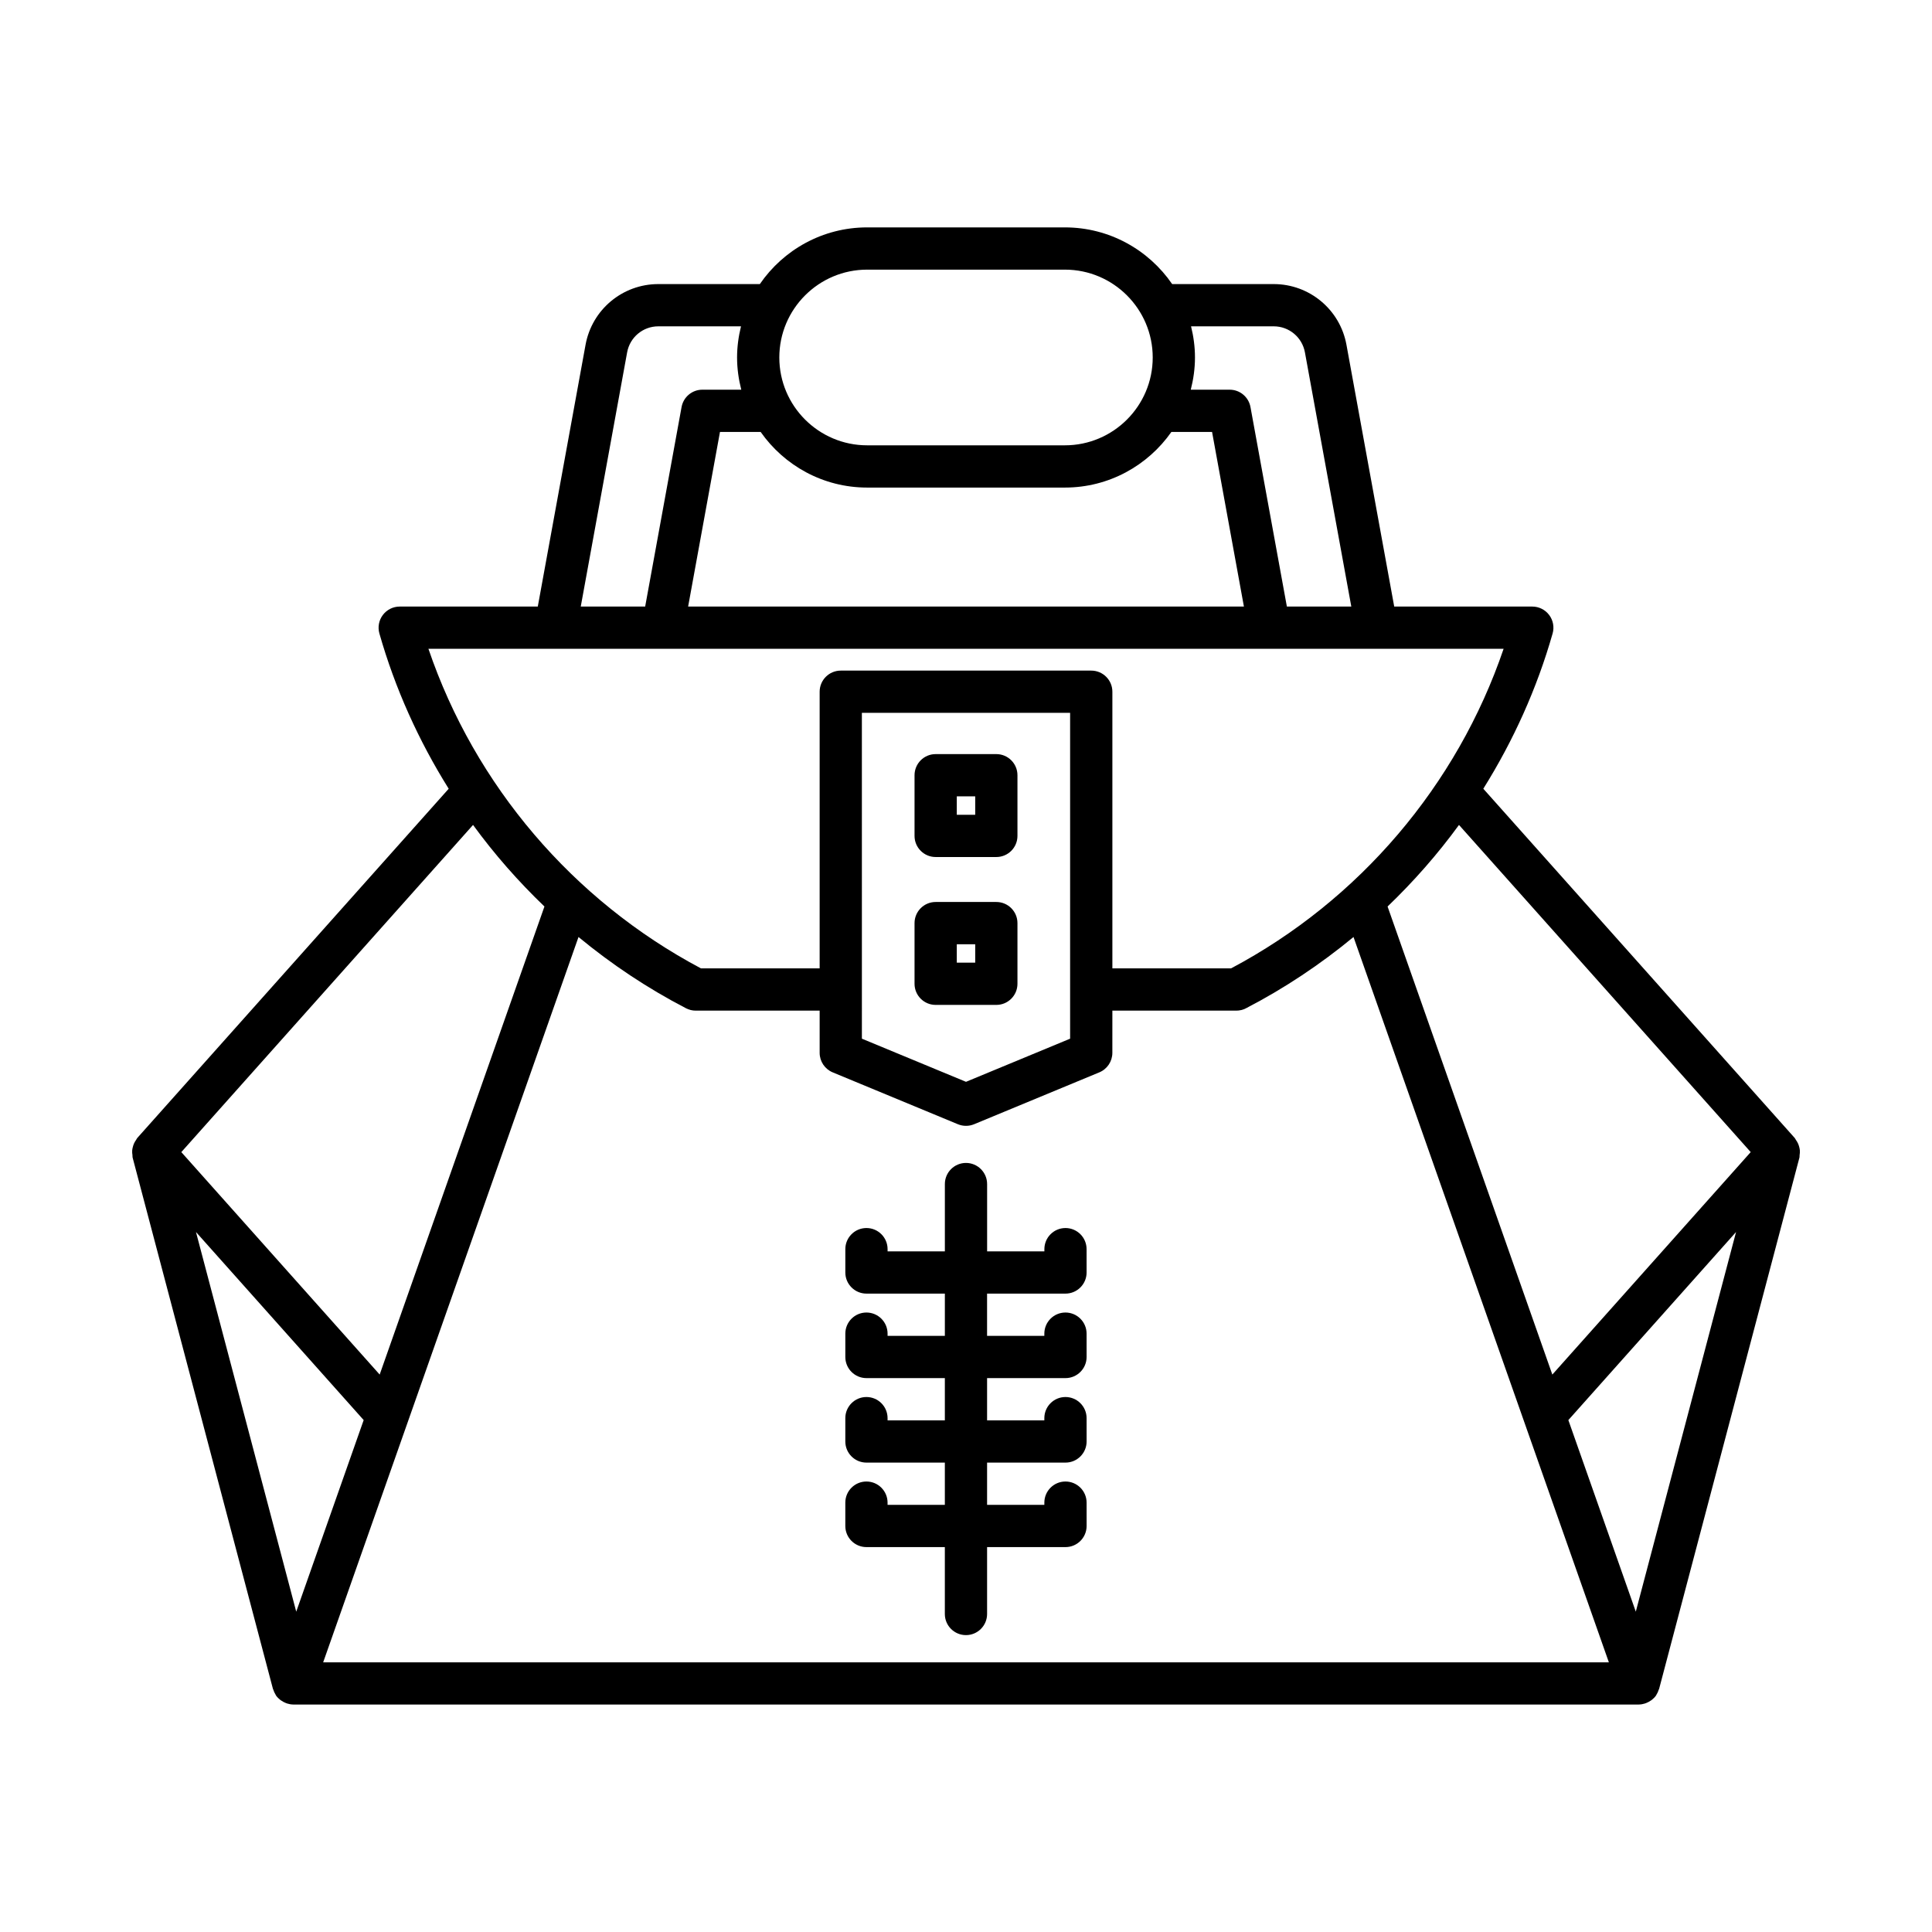
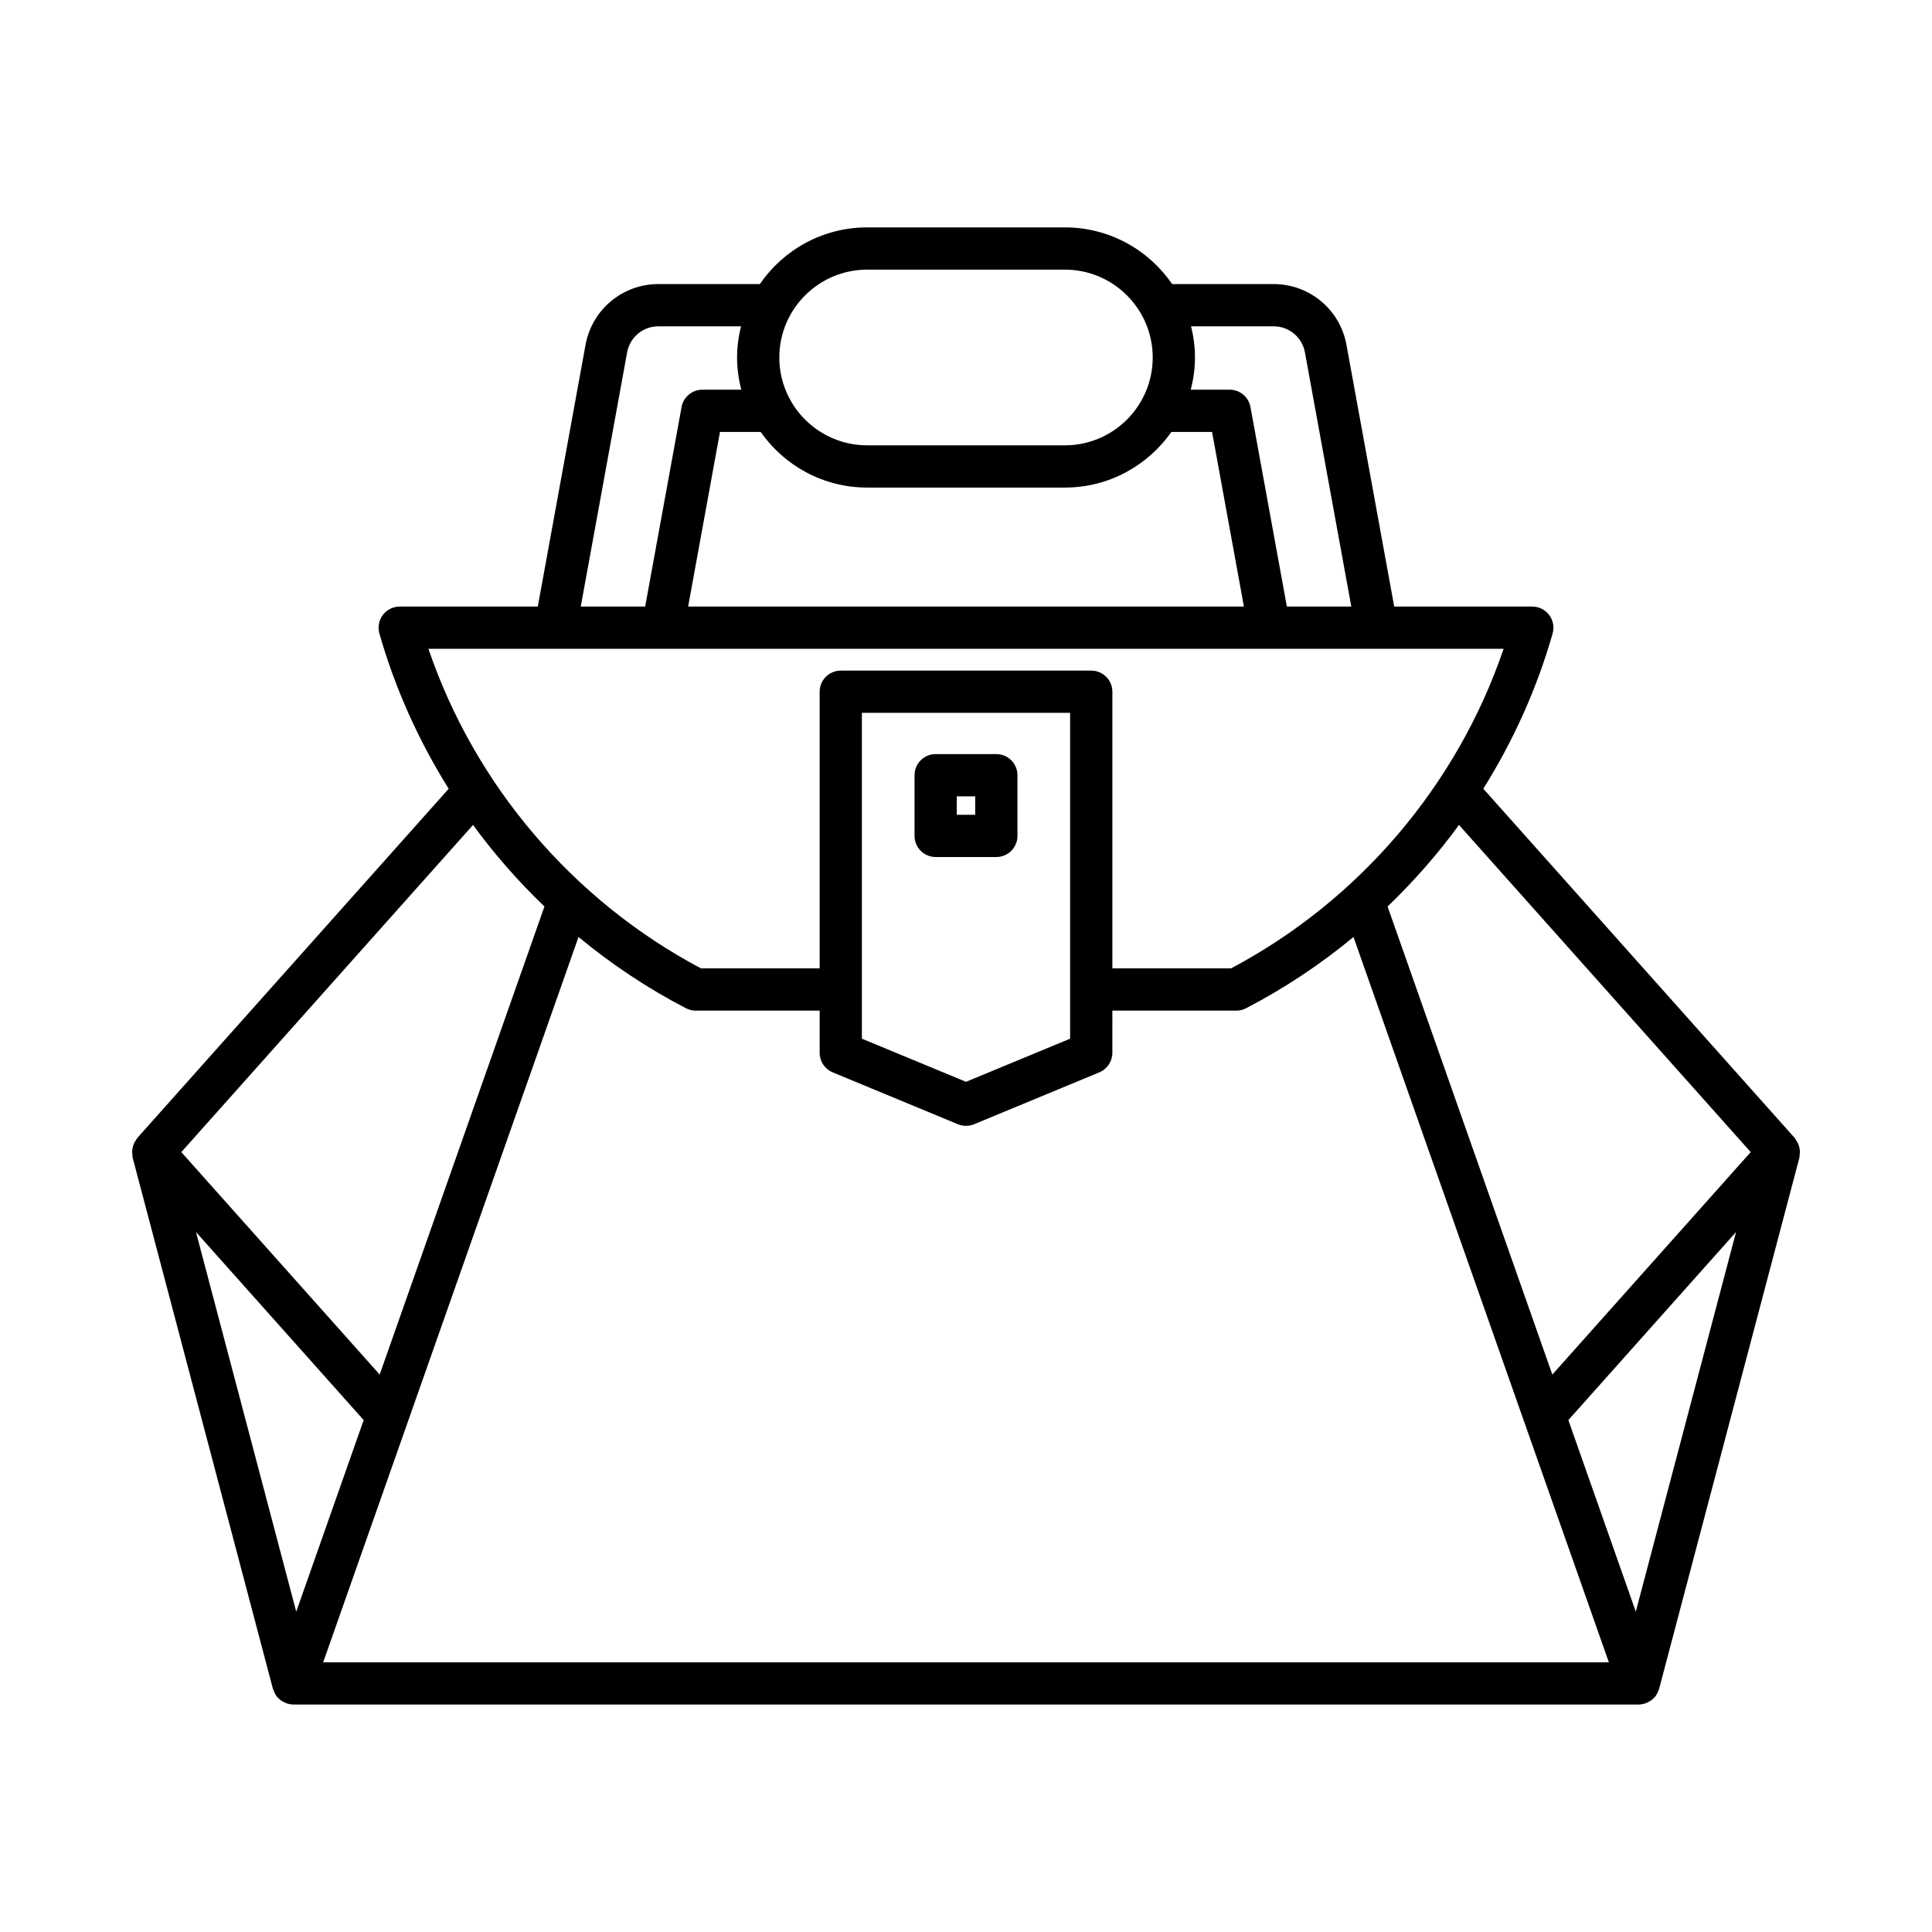
<svg xmlns="http://www.w3.org/2000/svg" fill="#000000" width="800px" height="800px" version="1.1" viewBox="144 144 512 512">
  <g>
    <path d="m620.44 446.93c-0.145-0.301-0.309-0.566-0.504-0.836-0.117-0.164-0.168-0.352-0.305-0.504l-82.539-92.566c7.957-12.723 14.211-26.543 18.367-41.145 0.48-1.688 0.141-3.504-0.918-4.906-1.059-1.402-2.711-2.227-4.465-2.227h-36.594l-12.66-69.387c-1.699-9.316-9.809-16.074-19.277-16.074h-26.91c-6.219-9.062-16.641-15.023-28.434-15.023h-52.402c-11.793 0-22.215 5.961-28.434 15.023h-26.91c-9.469 0-17.574 6.758-19.277 16.074l-12.66 69.387h-36.594c-1.754 0-3.41 0.824-4.465 2.227-1.059 1.402-1.398 3.219-0.918 4.906 4.16 14.605 10.41 28.426 18.367 41.148l-82.539 92.562c-0.137 0.152-0.188 0.344-0.305 0.504-0.195 0.27-0.359 0.535-0.504 0.836-0.168 0.348-0.281 0.699-0.371 1.07-0.074 0.297-0.137 0.586-0.16 0.895-0.031 0.426 0.012 0.832 0.074 1.254 0.031 0.199-0.02 0.395 0.035 0.598l37.188 140.81c0.02 0.078 0.074 0.137 0.098 0.215 0.141 0.453 0.336 0.891 0.59 1.301 0.047 0.074 0.078 0.16 0.125 0.234 0.012 0.016 0.016 0.039 0.031 0.055 0.305 0.43 0.676 0.793 1.078 1.113 0.117 0.094 0.238 0.164 0.363 0.246 0.336 0.23 0.691 0.418 1.07 0.57 0.148 0.059 0.293 0.121 0.449 0.168 0.496 0.148 1.008 0.25 1.539 0.254 0.023 0 0.043 0.012 0.066 0.012 0.008 0 0.016-0.004 0.02-0.004h356.5c0.008 0 0.016 0.004 0.02 0.004 0.023 0 0.043-0.012 0.066-0.012 0.531-0.008 1.043-0.105 1.539-0.254 0.156-0.047 0.297-0.109 0.449-0.168 0.379-0.152 0.734-0.34 1.07-0.57 0.121-0.082 0.246-0.152 0.363-0.246 0.402-0.32 0.773-0.684 1.078-1.113 0.012-0.016 0.02-0.039 0.031-0.055 0.051-0.074 0.078-0.16 0.125-0.234 0.258-0.41 0.449-0.848 0.59-1.301 0.023-0.078 0.078-0.137 0.098-0.215l37.188-140.81c0.055-0.199 0.004-0.395 0.035-0.598 0.062-0.422 0.105-0.832 0.074-1.254-0.023-0.312-0.086-0.598-0.16-0.895-0.094-0.371-0.211-0.723-0.379-1.07zm-160.8-216.45h21.914c4.059 0 7.531 2.898 8.262 6.891l12.293 67.375h-17.074l-9.648-52.879c-0.488-2.66-2.805-4.594-5.508-4.594h-10.312c0.699-2.734 1.113-5.586 1.113-8.535 0-2.852-0.383-5.606-1.039-8.258zm-85.836-15.023h52.402c12.836 0 23.277 10.445 23.277 23.281 0 12.836-10.441 23.277-23.277 23.277h-52.402c-12.836 0-23.277-10.441-23.277-23.277 0-12.836 10.441-23.281 23.277-23.281zm-28.223 43.012c6.242 8.898 16.555 14.742 28.223 14.742h52.402c11.668 0 21.984-5.844 28.223-14.742h10.781l8.441 46.277h-147.29l8.441-46.277zm-35.383-21.098c0.727-3.992 4.199-6.891 8.262-6.891h21.914c-0.656 2.652-1.043 5.406-1.043 8.258 0 2.949 0.414 5.801 1.113 8.535h-10.312c-2.703 0-5.019 1.934-5.508 4.594l-9.648 52.879h-17.07zm-52.656 78.57h284.93c-12.293 36.137-38.254 66.668-72.215 84.684h-31.465v-73.309c0-3.09-2.508-5.598-5.598-5.598h-66.379c-3.09 0-5.598 2.508-5.598 5.598v73.309h-31.465c-33.957-18.016-59.922-48.547-72.211-84.684zm170.05 16.973v86.348l-27.59 11.43-27.59-11.43-0.004-86.348zm-158.23 29.703c5.644 7.746 11.992 14.969 18.922 21.617l-43.664 124.04-52.566-58.953zm-73.426 107.88 44.441 49.84-17.871 50.77zm33.707 114.04 67.668-192.22c8.754 7.227 18.281 13.59 28.484 18.883 0.797 0.414 1.68 0.629 2.578 0.629h32.844v11.184c0 2.262 1.363 4.305 3.453 5.172l33.188 13.75c0.688 0.285 1.414 0.426 2.144 0.426 0.727 0 1.457-0.141 2.144-0.426l33.188-13.75c2.09-0.867 3.453-2.91 3.453-5.172l0.004-11.184h32.844c0.898 0 1.781-0.215 2.578-0.629 10.203-5.293 19.73-11.652 28.484-18.883l67.672 192.22zm347.86-13.434-17.871-50.766 44.441-49.84zm-22.117-62.828-43.664-124.04c6.93-6.648 13.277-13.871 18.926-21.617l77.309 86.699z" />
    <path d="m391.96 371.12h16.078c3.09 0 5.598-2.508 5.598-5.598v-16.078c0-3.09-2.508-5.598-5.598-5.598h-16.078c-3.09 0-5.598 2.508-5.598 5.598v16.078c0 3.09 2.504 5.598 5.598 5.598zm5.598-16.078h4.883v4.883h-4.883z" />
-     <path d="m391.96 410.31h16.078c3.09 0 5.598-2.508 5.598-5.598v-16.078c0-3.09-2.508-5.598-5.598-5.598h-16.078c-3.09 0-5.598 2.508-5.598 5.598v16.078c0 3.09 2.504 5.598 5.598 5.598zm5.598-16.078h4.883v4.883h-4.883z" />
-     <path d="m426.37 469.44c-3.09 0-5.598 2.508-5.598 5.598v0.586h-15.176v-17.836c0-3.09-2.508-5.598-5.598-5.598s-5.598 2.508-5.598 5.598v17.836h-15.18v-0.586c0-3.09-2.508-5.598-5.598-5.598s-5.598 2.508-5.598 5.598v6.184c0 3.09 2.508 5.598 5.598 5.598h20.777v11.195h-15.18v-0.586c0-3.09-2.508-5.598-5.598-5.598s-5.598 2.508-5.598 5.598v6.184c0 3.09 2.508 5.598 5.598 5.598h20.777v11.195h-15.18v-0.586c0-3.09-2.508-5.598-5.598-5.598s-5.598 2.508-5.598 5.598v6.184c0 3.09 2.508 5.598 5.598 5.598h20.777v11.195h-15.18v-0.586c0-3.09-2.508-5.598-5.598-5.598s-5.598 2.508-5.598 5.598v6.184c0 3.09 2.508 5.598 5.598 5.598h20.777v17.727c0 3.09 2.508 5.598 5.598 5.598s5.598-2.508 5.598-5.598v-17.727h20.777c3.09 0 5.598-2.508 5.598-5.598l-0.004-6.184c0-3.09-2.508-5.598-5.598-5.598s-5.598 2.508-5.598 5.598v0.586h-15.176v-11.195h20.777c3.09 0 5.598-2.508 5.598-5.598l-0.004-6.184c0-3.09-2.508-5.598-5.598-5.598s-5.598 2.508-5.598 5.598v0.586h-15.176v-11.195h20.777c3.09 0 5.598-2.508 5.598-5.598l-0.004-6.184c0-3.09-2.508-5.598-5.598-5.598s-5.598 2.508-5.598 5.598v0.586h-15.176v-11.195h20.777c3.09 0 5.598-2.508 5.598-5.598l-0.004-6.184c0-3.094-2.504-5.598-5.598-5.598z" />
  </g>
</svg>